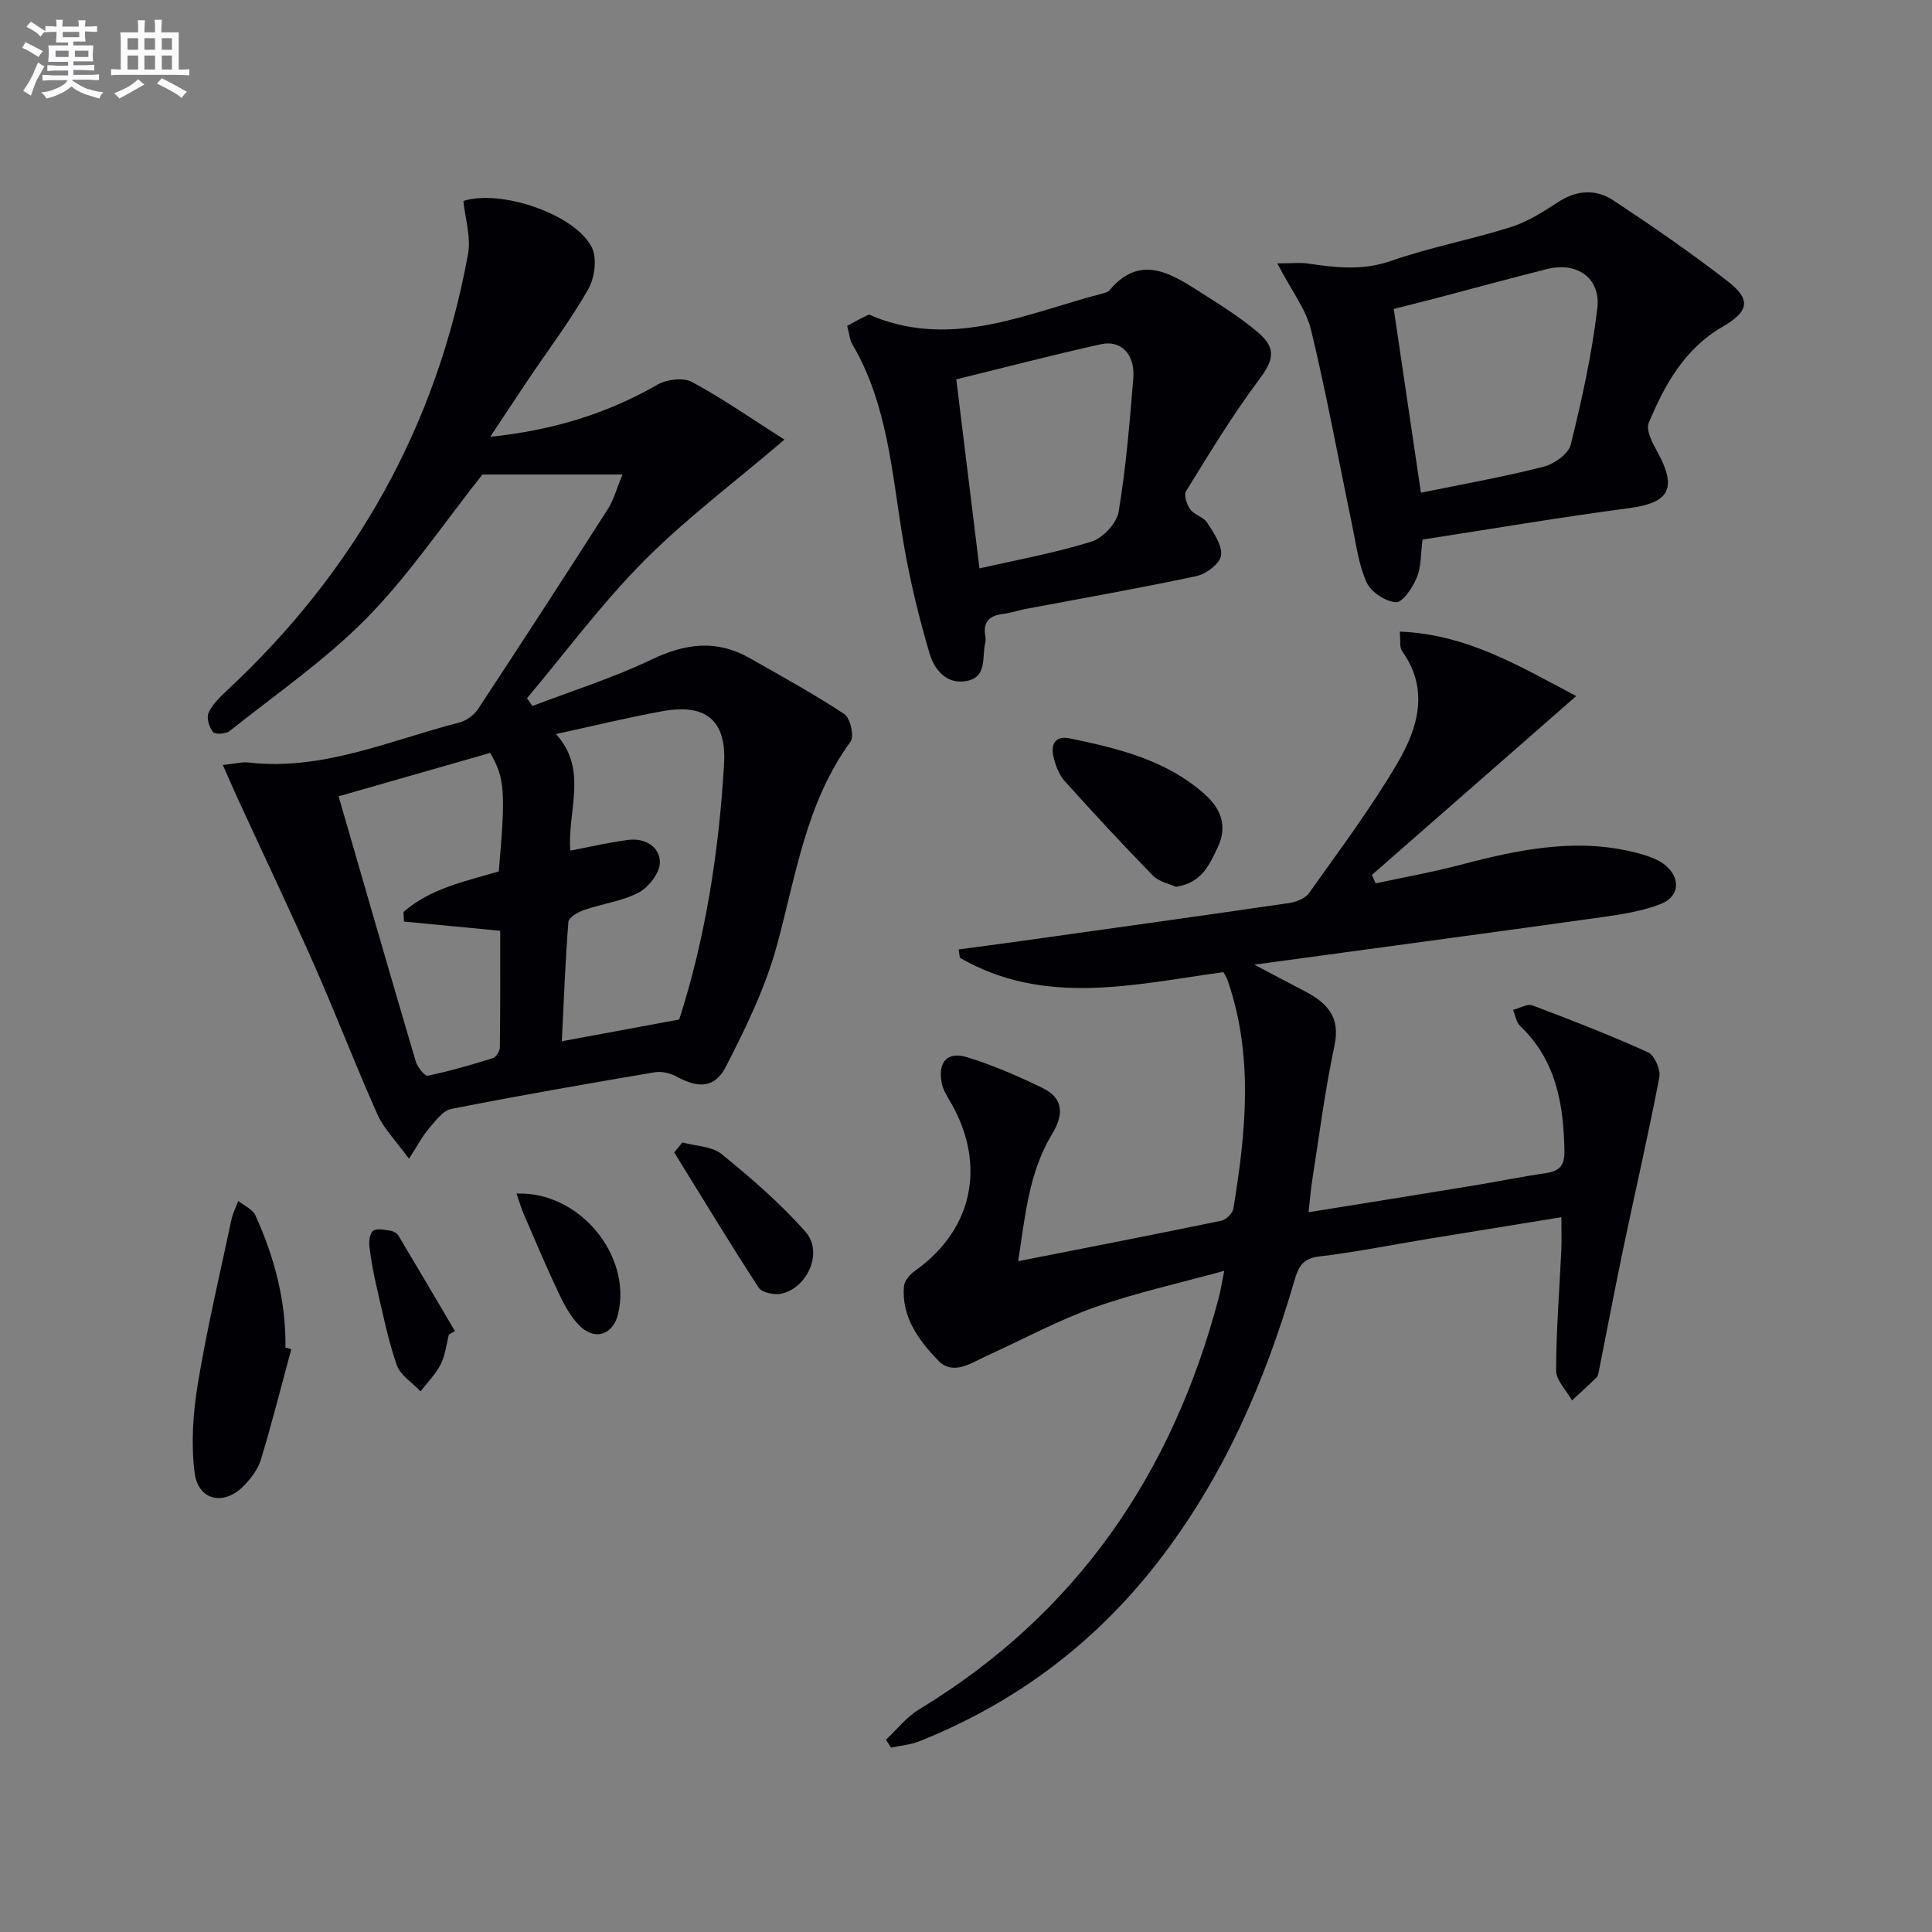
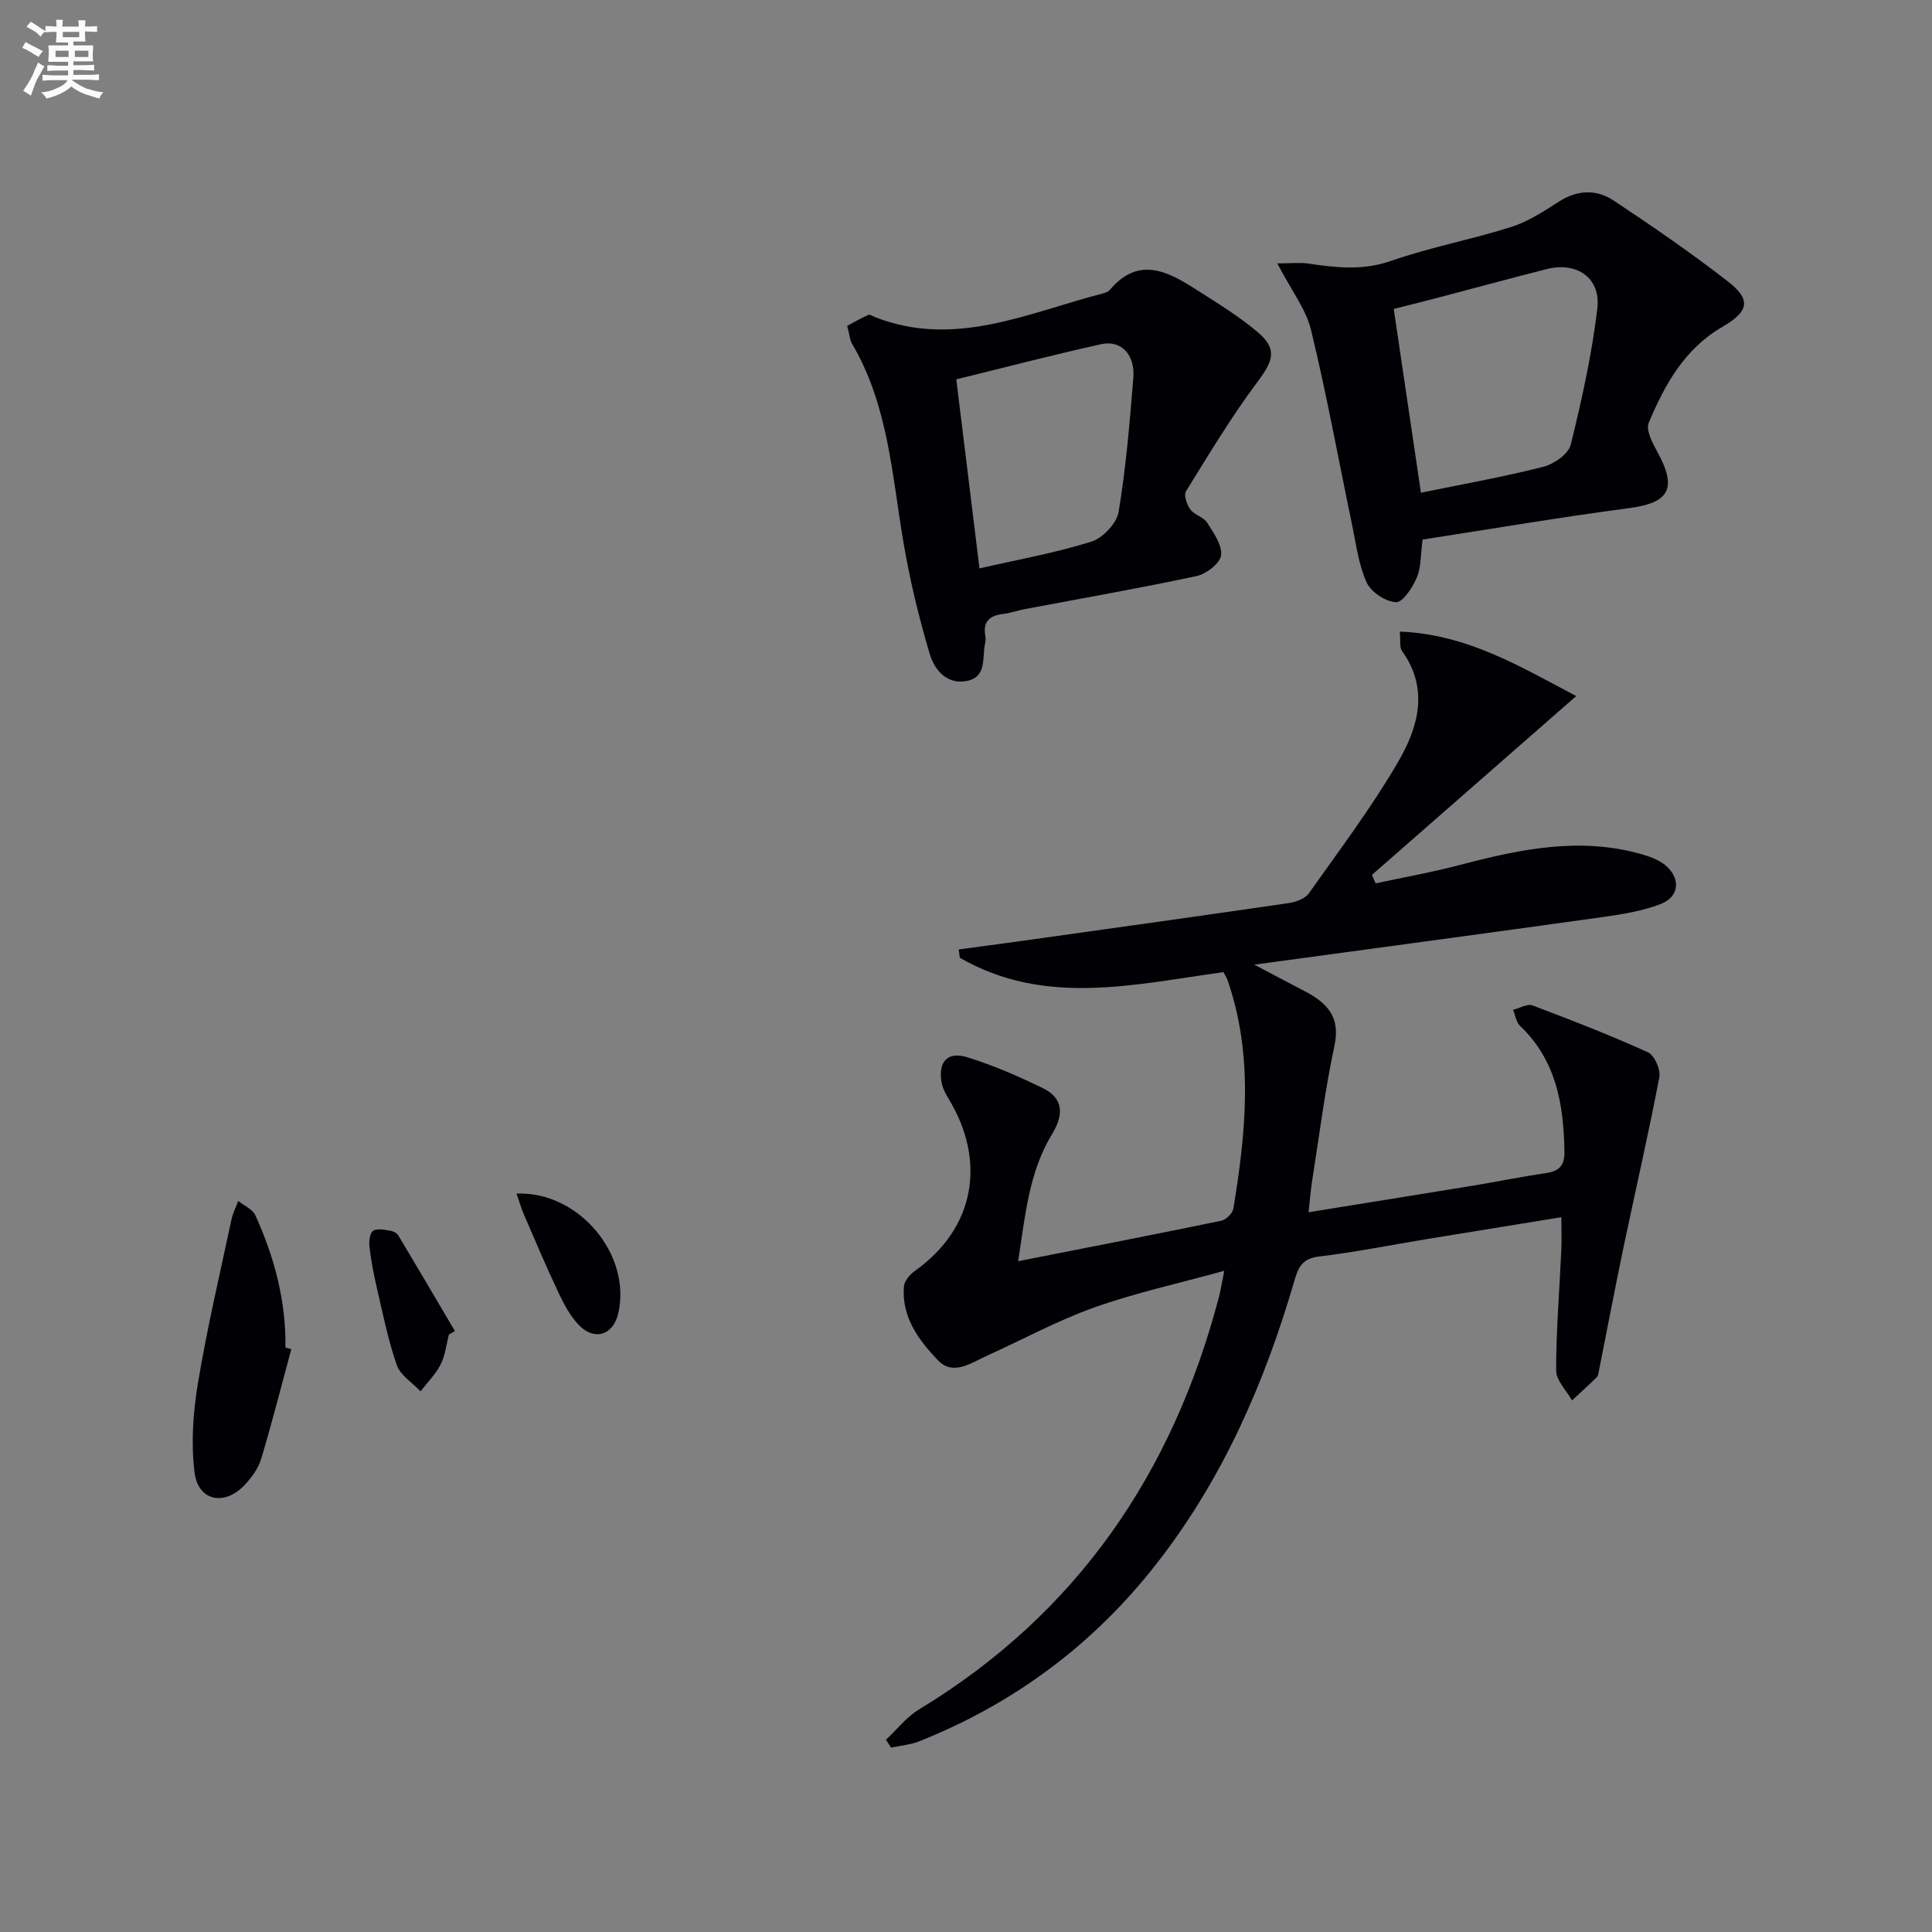
<svg xmlns="http://www.w3.org/2000/svg" enable-background="new 0 0 400 400" viewBox="0 0 400 400">
  <rect x="0" y="0" width="400" height="400" fill="#808080" stroke="none" />
  <g fill="#010105">
-     <path d="m46.13 158.38c2.69-.28 4.02-.66 5.29-.51 15.43 1.77 29.31-4.6 43.69-8.28 1.45-.37 3.04-1.54 3.87-2.8 9.05-13.74 18.01-27.54 26.87-41.39 1.19-1.86 1.77-4.11 3.04-7.16-10.64 0-20.25 0-29.01 0-8.07 10.18-15.15 20.76-23.92 29.69-8.55 8.7-18.79 15.75-28.39 23.4-.79.63-3 .78-3.45.24-.81-.97-1.4-2.91-.95-3.95.76-1.73 2.28-3.22 3.71-4.56 26.57-24.69 43.5-54.74 50.02-90.46.64-3.5-.59-7.34-.96-10.99 7.68-2.48 23.12 2.71 26.58 9.59 1.14 2.26.61 6.32-.72 8.66-3.69 6.48-8.23 12.48-12.41 18.69-2.48 3.69-4.92 7.41-7.89 11.89 12.95-1.36 24.14-4.78 34.62-10.8 1.92-1.1 5.33-1.53 7.13-.56 6.36 3.42 12.31 7.59 19.16 11.94-10.53 8.99-20.49 16.44-29.15 25.18-8.72 8.79-16.16 18.86-24.15 28.36.38.54.76 1.08 1.13 1.61 8.24-3.16 16.72-5.82 24.66-9.62 6.97-3.34 13.46-4.18 20.25-.33 6.62 3.76 13.31 7.43 19.66 11.62 1.23.81 2.09 4.62 1.29 5.71-9.27 12.67-11.3 27.76-15.28 42.3-2.37 8.66-6.41 16.97-10.54 25-2.31 4.5-5.74 4.49-10.25 2.02-1.28-.7-3.06-1.11-4.47-.87-14.07 2.39-28.13 4.82-42.12 7.59-1.8.36-3.36 2.58-4.74 4.19-1.33 1.56-2.28 3.44-4.02 6.13-2.63-3.63-5.18-6.15-6.54-9.19-4.54-10.14-8.5-20.54-12.99-30.71-5.08-11.51-10.51-22.88-15.77-34.32-.99-2.17-1.94-4.36-3.25-7.31zm71.95 17.73c4.38-.83 8.19-1.74 12.06-2.22 3.42-.42 6.48 1.43 6.48 4.66 0 2.14-2.3 5.13-4.37 6.23-3.44 1.82-7.56 2.32-11.31 3.62-1.27.44-3.19 1.55-3.26 2.47-.65 8.18-.95 16.39-1.36 24.71 8.3-1.54 16-2.96 24.3-4.5 5.39-16.7 8.23-34.67 9.29-52.92.52-8.99-3.72-12.53-12.67-10.93-7.23 1.3-14.38 3.07-22.14 4.75 6.77 7.37 2.31 15.97 2.98 24.13zm-14.81 4.31c1.44-16.52 1.26-19.28-1.78-24.54-10.02 2.87-20.14 5.77-31.39 8.99 5.41 18.66 10.63 36.8 15.98 54.9.35 1.18 1.87 3.07 2.5 2.94 4.53-.94 9-2.24 13.42-3.62.68-.21 1.48-1.43 1.49-2.2.11-8.11.07-16.22.07-24.18-7.11-.68-13.52-1.3-19.93-1.91-.03-.66-.06-1.33-.09-1.99 5.56-4.87 12.69-6.32 19.73-8.39z" />
-     <path d="m210.8 261.12c14.82-2.92 28.45-5.57 42.06-8.38.99-.21 2.34-1.54 2.5-2.51 2.59-15.83 4.22-31.67-1.21-47.3-.21-.6-.58-1.14-.85-1.66-18.53 2.55-36.99 7.16-54.57-2.97-.08-.58-.17-1.15-.25-1.73 4.04-.54 8.08-1.07 12.12-1.63 18.73-2.63 37.47-5.23 56.19-7.96 1.49-.22 3.41-.91 4.2-2.03 6.33-8.94 12.96-17.74 18.46-27.18 4.13-7.1 6.5-15.07.83-22.98-.57-.79-.28-2.18-.47-4.02 13.9.52 24.91 7.23 36.53 13.34-14.42 12.62-28.36 24.82-42.3 37.03.26.58.51 1.16.77 1.75 5.83-1.26 11.73-2.3 17.49-3.82 12.46-3.28 24.91-5.88 37.73-2.17 1.71.5 3.54 1.19 4.86 2.32 3.13 2.7 2.78 6.45-1.05 7.94-3.8 1.47-7.97 2.14-12.04 2.71-23.66 3.31-47.34 6.48-72.11 9.85 3.92 2.07 7.14 3.78 10.37 5.46 4.58 2.39 7.53 5.24 6.23 11.31-1.98 9.23-3.15 18.63-4.62 27.96-.3 1.93-.45 3.88-.75 6.53 11.66-1.88 22.73-3.65 33.79-5.46 5.08-.83 10.12-1.88 15.21-2.61 2.77-.4 4.02-1.43 3.98-4.46-.15-9.74-1.67-18.88-9.17-26.03-.81-.77-1-2.21-1.47-3.34 1.35-.34 2.95-1.32 4.02-.92 8.06 3.03 16.09 6.16 23.92 9.71 1.34.61 2.65 3.58 2.35 5.15-2.26 11.83-4.98 23.58-7.45 35.37-1.77 8.44-3.36 16.92-5.05 25.37-.1.48-.16 1.09-.47 1.39-1.66 1.64-3.4 3.2-5.11 4.79-1.15-2.06-3.29-4.13-3.29-6.19 0-8.3.69-16.59 1.07-24.89.1-2.11.01-4.24.01-6.85-9.41 1.53-18.51 3-27.62 4.49-7.52 1.24-15.01 2.75-22.58 3.65-3.41.41-4.26 2.2-5.06 4.97-6.13 21.07-14.78 40.93-28.37 58.4-13.07 16.82-29.52 29.1-49.26 36.98-1.85.74-3.92.9-5.89 1.33-.35-.55-.7-1.09-1.05-1.64 2.27-2.12 4.26-4.71 6.86-6.28 32.62-19.77 52.44-48.79 62.05-85.27.37-1.39.58-2.82 1.13-5.53-9.53 2.63-18.41 4.56-26.9 7.58-7.62 2.71-14.81 6.64-22.21 9.99-3.28 1.49-7.02 4.23-10.14.98-3.98-4.15-7.6-8.97-7.07-15.33.09-1.12 1.2-2.44 2.2-3.15 12.92-9.16 14.6-23.17 7.14-35.53-.67-1.11-1.34-2.33-1.55-3.58-.73-4.23 1.21-6.43 5.27-5.19 5.36 1.64 10.57 3.92 15.63 6.37 4.4 2.13 4.42 5.54 1.99 9.53-4.78 7.87-5.56 16.77-7.03 26.34z" />
+     <path d="m210.8 261.12c14.82-2.92 28.45-5.57 42.06-8.38.99-.21 2.34-1.54 2.5-2.51 2.59-15.83 4.22-31.67-1.21-47.3-.21-.6-.58-1.14-.85-1.66-18.53 2.55-36.99 7.16-54.57-2.97-.08-.58-.17-1.15-.25-1.73 4.04-.54 8.08-1.07 12.12-1.63 18.73-2.63 37.47-5.23 56.19-7.96 1.49-.22 3.41-.91 4.2-2.03 6.33-8.94 12.96-17.74 18.46-27.18 4.13-7.1 6.5-15.07.83-22.98-.57-.79-.28-2.18-.47-4.02 13.9.52 24.91 7.23 36.53 13.34-14.42 12.62-28.36 24.82-42.3 37.03.26.58.51 1.16.77 1.75 5.83-1.26 11.73-2.3 17.49-3.82 12.46-3.28 24.91-5.88 37.73-2.17 1.71.5 3.54 1.19 4.86 2.32 3.13 2.7 2.78 6.45-1.05 7.94-3.8 1.47-7.97 2.14-12.04 2.71-23.66 3.31-47.34 6.48-72.11 9.85 3.92 2.07 7.14 3.78 10.37 5.46 4.58 2.39 7.53 5.24 6.23 11.31-1.98 9.23-3.15 18.63-4.62 27.96-.3 1.93-.45 3.88-.75 6.53 11.66-1.88 22.73-3.65 33.79-5.46 5.08-.83 10.12-1.88 15.21-2.61 2.77-.4 4.02-1.43 3.98-4.46-.15-9.74-1.67-18.88-9.17-26.03-.81-.77-1-2.21-1.47-3.34 1.35-.34 2.95-1.32 4.02-.92 8.06 3.03 16.09 6.16 23.92 9.71 1.34.61 2.65 3.58 2.35 5.15-2.26 11.83-4.98 23.58-7.45 35.37-1.77 8.44-3.36 16.92-5.05 25.37-.1.48-.16 1.09-.47 1.39-1.66 1.64-3.4 3.2-5.11 4.79-1.15-2.06-3.29-4.13-3.29-6.19 0-8.3.69-16.59 1.07-24.89.1-2.11.01-4.24.01-6.85-9.41 1.53-18.51 3-27.62 4.49-7.52 1.24-15.01 2.75-22.58 3.65-3.41.41-4.26 2.2-5.06 4.97-6.13 21.07-14.78 40.93-28.37 58.4-13.07 16.82-29.52 29.1-49.26 36.98-1.85.74-3.92.9-5.89 1.33-.35-.55-.7-1.09-1.05-1.64 2.27-2.12 4.26-4.71 6.86-6.28 32.62-19.77 52.44-48.79 62.05-85.27.37-1.39.58-2.82 1.13-5.53-9.53 2.63-18.41 4.56-26.9 7.58-7.62 2.71-14.81 6.64-22.21 9.99-3.28 1.49-7.02 4.23-10.14.98-3.98-4.15-7.6-8.97-7.07-15.33.09-1.12 1.2-2.44 2.2-3.15 12.92-9.16 14.6-23.17 7.14-35.53-.67-1.11-1.34-2.33-1.55-3.58-.73-4.23 1.21-6.43 5.27-5.19 5.36 1.64 10.57 3.92 15.63 6.37 4.4 2.13 4.42 5.54 1.99 9.53-4.78 7.87-5.56 16.77-7.03 26.34" />
    <path d="m264.45 54.53c3.07 0 4.78-.21 6.42.04 5.74.85 11.27 1.49 17.11-.55 8.12-2.83 16.66-4.42 24.87-7.02 3.51-1.11 6.77-3.24 9.91-5.26 3.82-2.45 7.75-2.58 11.28-.25 8.04 5.32 15.99 10.81 23.61 16.7 5 3.87 4.48 6.27-1.11 9.52-7.78 4.53-11.9 11.96-15.19 19.84-.61 1.48.73 4.08 1.71 5.86 4.26 7.69 2.61 10.69-5.76 11.79-14.3 1.89-28.53 4.31-42.77 6.51-.41 3.04-.27 5.67-1.19 7.85-.87 2.07-2.91 5.19-4.31 5.12-2.15-.1-5.16-2.09-6.07-4.07-1.68-3.67-2.18-7.89-3.02-11.92-2.81-13.45-5.26-26.98-8.49-40.32-1.03-4.32-4.05-8.17-7-13.84zm29.74 47.48c8.84-1.81 17.16-3.28 25.32-5.36 2.21-.56 5.22-2.65 5.69-4.57 2.3-9.3 4.38-18.71 5.51-28.21.75-6.34-4.24-9.73-10.46-8.16-7.71 1.95-15.39 4.05-23.09 6.07-2.98.78-5.98 1.52-8.6 2.19 1.93 12.99 3.74 25.24 5.63 38.04z" />
    <path d="m175.4 67.47c1.33-.71 2.8-1.57 4.35-2.27.33-.15.93.26 1.39.45 16.61 6.5 31.77-.93 47.28-4.92.47-.12 1.03-.32 1.32-.67 5.98-7.12 12.03-3.89 17.98-.07 4.33 2.78 8.78 5.47 12.68 8.78 4.09 3.47 3.22 5.91.07 10.12-5.44 7.27-10.14 15.09-14.92 22.82-.5.8.17 2.78.9 3.77.84 1.14 2.73 1.55 3.47 2.72 1.34 2.1 3.14 4.64 2.89 6.77-.2 1.65-3.04 3.86-5.04 4.29-11.83 2.53-23.76 4.61-35.65 6.86-1.47.28-2.89.81-4.37.98-2.8.31-4.27 1.55-3.76 4.53.08.49.11 1.02-.01 1.49-.7 2.88.45 6.95-3.71 7.84-4.24.91-6.82-2.32-7.79-5.59-2.25-7.58-4.12-15.33-5.44-23.13-2.38-14.03-3.16-28.43-10.66-41.12-.41-.68-.44-1.58-.98-3.65zm27.39 50.21c7.79-1.78 15.63-3.19 23.18-5.54 2.36-.74 5.24-3.8 5.63-6.18 1.53-9.14 2.28-18.42 3.04-27.68.4-4.85-2.5-7.93-6.65-7.02-9.98 2.2-19.88 4.8-30 7.28 1.62 13.23 3.19 26.03 4.8 39.14z" />
    <path d="m60.31 279.33c-2.06 7.6-3.99 15.24-6.26 22.78-.59 1.97-2 3.86-3.45 5.39-4.14 4.36-9.56 3.27-10.31-2.6-.77-6.06-.32-12.46.69-18.53 1.89-11.38 4.55-22.62 6.95-33.91.28-1.31.92-2.54 1.4-3.81 1.21.98 2.98 1.71 3.55 2.98 3.94 8.68 6.35 17.75 6.22 27.37.41.1.81.22 1.21.33z" />
-     <path d="m243.48 183.6c-1.3-.6-3.49-1-4.76-2.3-6.26-6.4-12.35-12.98-18.33-19.64-1.16-1.29-1.84-3.19-2.26-4.92-.64-2.58.31-4.5 3.34-3.87 10.12 2.1 20.19 4.52 28.14 11.74 3.17 2.87 4.57 6.49 2.52 10.78-1.73 3.6-3.23 7.38-8.65 8.21z" />
-     <path d="m141.29 236.53c2.75.77 6.12.78 8.15 2.44 6.12 4.98 12.17 10.2 17.36 16.1 3.63 4.13.48 11.45-4.91 12.75-1.47.35-4.13-.17-4.81-1.22-6.01-9.22-11.7-18.65-17.49-28.01.57-.69 1.13-1.38 1.7-2.06z" />
    <path d="m106.94 247.12c12.98-.52 23.91 12.79 21.04 24.88-1.05 4.44-4.93 5.68-8.15 2.32-1.79-1.87-3.08-4.32-4.21-6.7-2.55-5.4-4.87-10.91-7.25-16.4-.51-1.21-.86-2.49-1.43-4.1z" />
    <path d="m92.94 276.3c-.54 2.07-.75 4.31-1.7 6.18-1.04 2.04-2.75 3.73-4.17 5.58-1.69-1.79-4.18-3.31-4.92-5.43-1.83-5.27-2.92-10.81-4.19-16.27-.64-2.73-1.15-5.49-1.47-8.27-.13-1.1.08-2.81.77-3.27.84-.56 2.38-.19 3.59-.01.59.09 1.34.51 1.64 1.01 3.94 6.57 7.81 13.17 11.7 19.77-.42.23-.84.47-1.25.71z" />
  </g>
  <path d="m6.8 9.5c.6.3 1.3.7 2.1 1.1-.4.4-.7.8-.9 1.2-.7-.4-1.3-.8-1.8-1.1s-1.1-.6-1.6-.8c.2-.4.5-.8.7-1.2.4.2.8.5 1.5.8zm.9 6.9c-.3.6-.5 1.1-.7 1.7s-.4 1.1-.6 1.7c-.6-.4-1.1-.7-1.6-1 .7-1 1.2-1.8 1.5-2.4.3-.5.6-1.1.8-1.7.3-.6.5-1.2.8-1.8.3.3.8.6 1.3.8-.7 1.3-1.2 2.2-1.5 2.7zm.1-11c.4.3 1 .7 1.7 1.1-.5.2-.8.6-1.1 1.1-.5-.6-1-1-1.4-1.2s-.9-.6-1.5-.8c.2-.4.5-.7.9-1.1.5.3.9.6 1.4.9zm10.5 13c1 .4 2 .6 3.1.7-.4.4-.7.8-.8 1.3-.9-.2-1.9-.6-3-.9-1-.4-2-.9-2.8-1.6-.5.4-1.1.9-1.9 1.3s-1.9.9-3.3 1.2c-.1-.3-.5-.8-1.1-1.3 1 0 2.1-.3 3.2-.8 1.2-.5 1.9-1 2.3-1.7h-3.2c-.4 0-1 0-2 .1v-1.2c1 0 1.7.1 2 .1h3.3v-1h-2.3c-.2 0-.9 0-2 .1v-1.2c1.2 0 1.9.1 2 .1h2.3v-.8h-4.1c0-.7.1-1.2.1-1.6 0-.5 0-1.1-.1-1.8h4.1v-.6h-2.5c0-.6.1-1.1.1-1.6v-.6h-.5c-.4 0-1 0-1.8.1v-1.3c1.2 0 1.9.1 2.1.1h.2c0-.3 0-.8-.1-1.4h1.4c0 .6-.1 1-.1 1.4h3.4c0-.4 0-.8-.1-1.3h1.5c0 .4-.1.9-.1 1.3.7 0 1.5 0 2.5-.1v1.2c-1 0-1.8-.1-2.5-.1v.6c0 .3 0 .8.1 1.5h-2.5v.8h4.1c0 .7-.1 1.3-.1 1.8s0 1 .1 1.5h-4.1v.8h1.4c.8 0 1.8 0 2.9-.1v1.2c-1 0-1.9-.1-2.8-.1h-1.5v1h3.2c.3 0 1 0 2.1-.1v1.2c-1.1 0-1.8-.1-2.1-.1h-3.4l-.1.1c1.4 1 2.4 1.5 3.4 1.9zm-4.1-6.6v-1.3h-2.7v1.3zm2.2-4.1v-1.1h-3.4v1.1zm1.9 4.1v-1.3h-2.8v1.3z" fill="#fbfafc" />
-   <path d="m37 6.7v2.3 5.4c1 0 1.8 0 2.2-.1v1.3c-.6 0-1.5-.1-2.5-.1h-11.9c-.7 0-1.3 0-1.8.1v-1.3c.5 0 1.1.1 2 .1v-5.2c0-1 0-1.8-.1-2.5h3.7c0-1.3 0-2.1-.1-2.5h1.5c0 .4-.1 1.3-.1 2.5h2.2c0-1.2 0-2.1-.1-2.6h1.5c0 .4-.1 1.3-.1 2.6zm-12.3 13.7c-.3-.4-.7-.8-1.1-1.1 1.1-.4 2.1-.9 2.9-1.3.8-.5 1.5-1 2.1-1.6.4.4.9.8 1.3 1.1-2.5 1.4-4.2 2.4-5.2 2.9zm3.9-10.1v-2.4h-2.2v2.4zm0 4.1v-2.9h-2.2v2.9zm3.5-4.1v-2.4h-2.2v2.4zm0 4.1v-2.9h-2.2v2.9zm.4 2.9 1-1.1c.6.3 1.4.7 2.5 1.3s2 1.1 2.7 1.5c-.4.4-.8.8-1.1 1.3-.8-.8-2.5-1.7-5.1-3zm3.1-7v-2.4h-2.1v2.4zm0 4.1v-2.9h-2.1v2.9z" fill="#fbfafc" />
</svg>